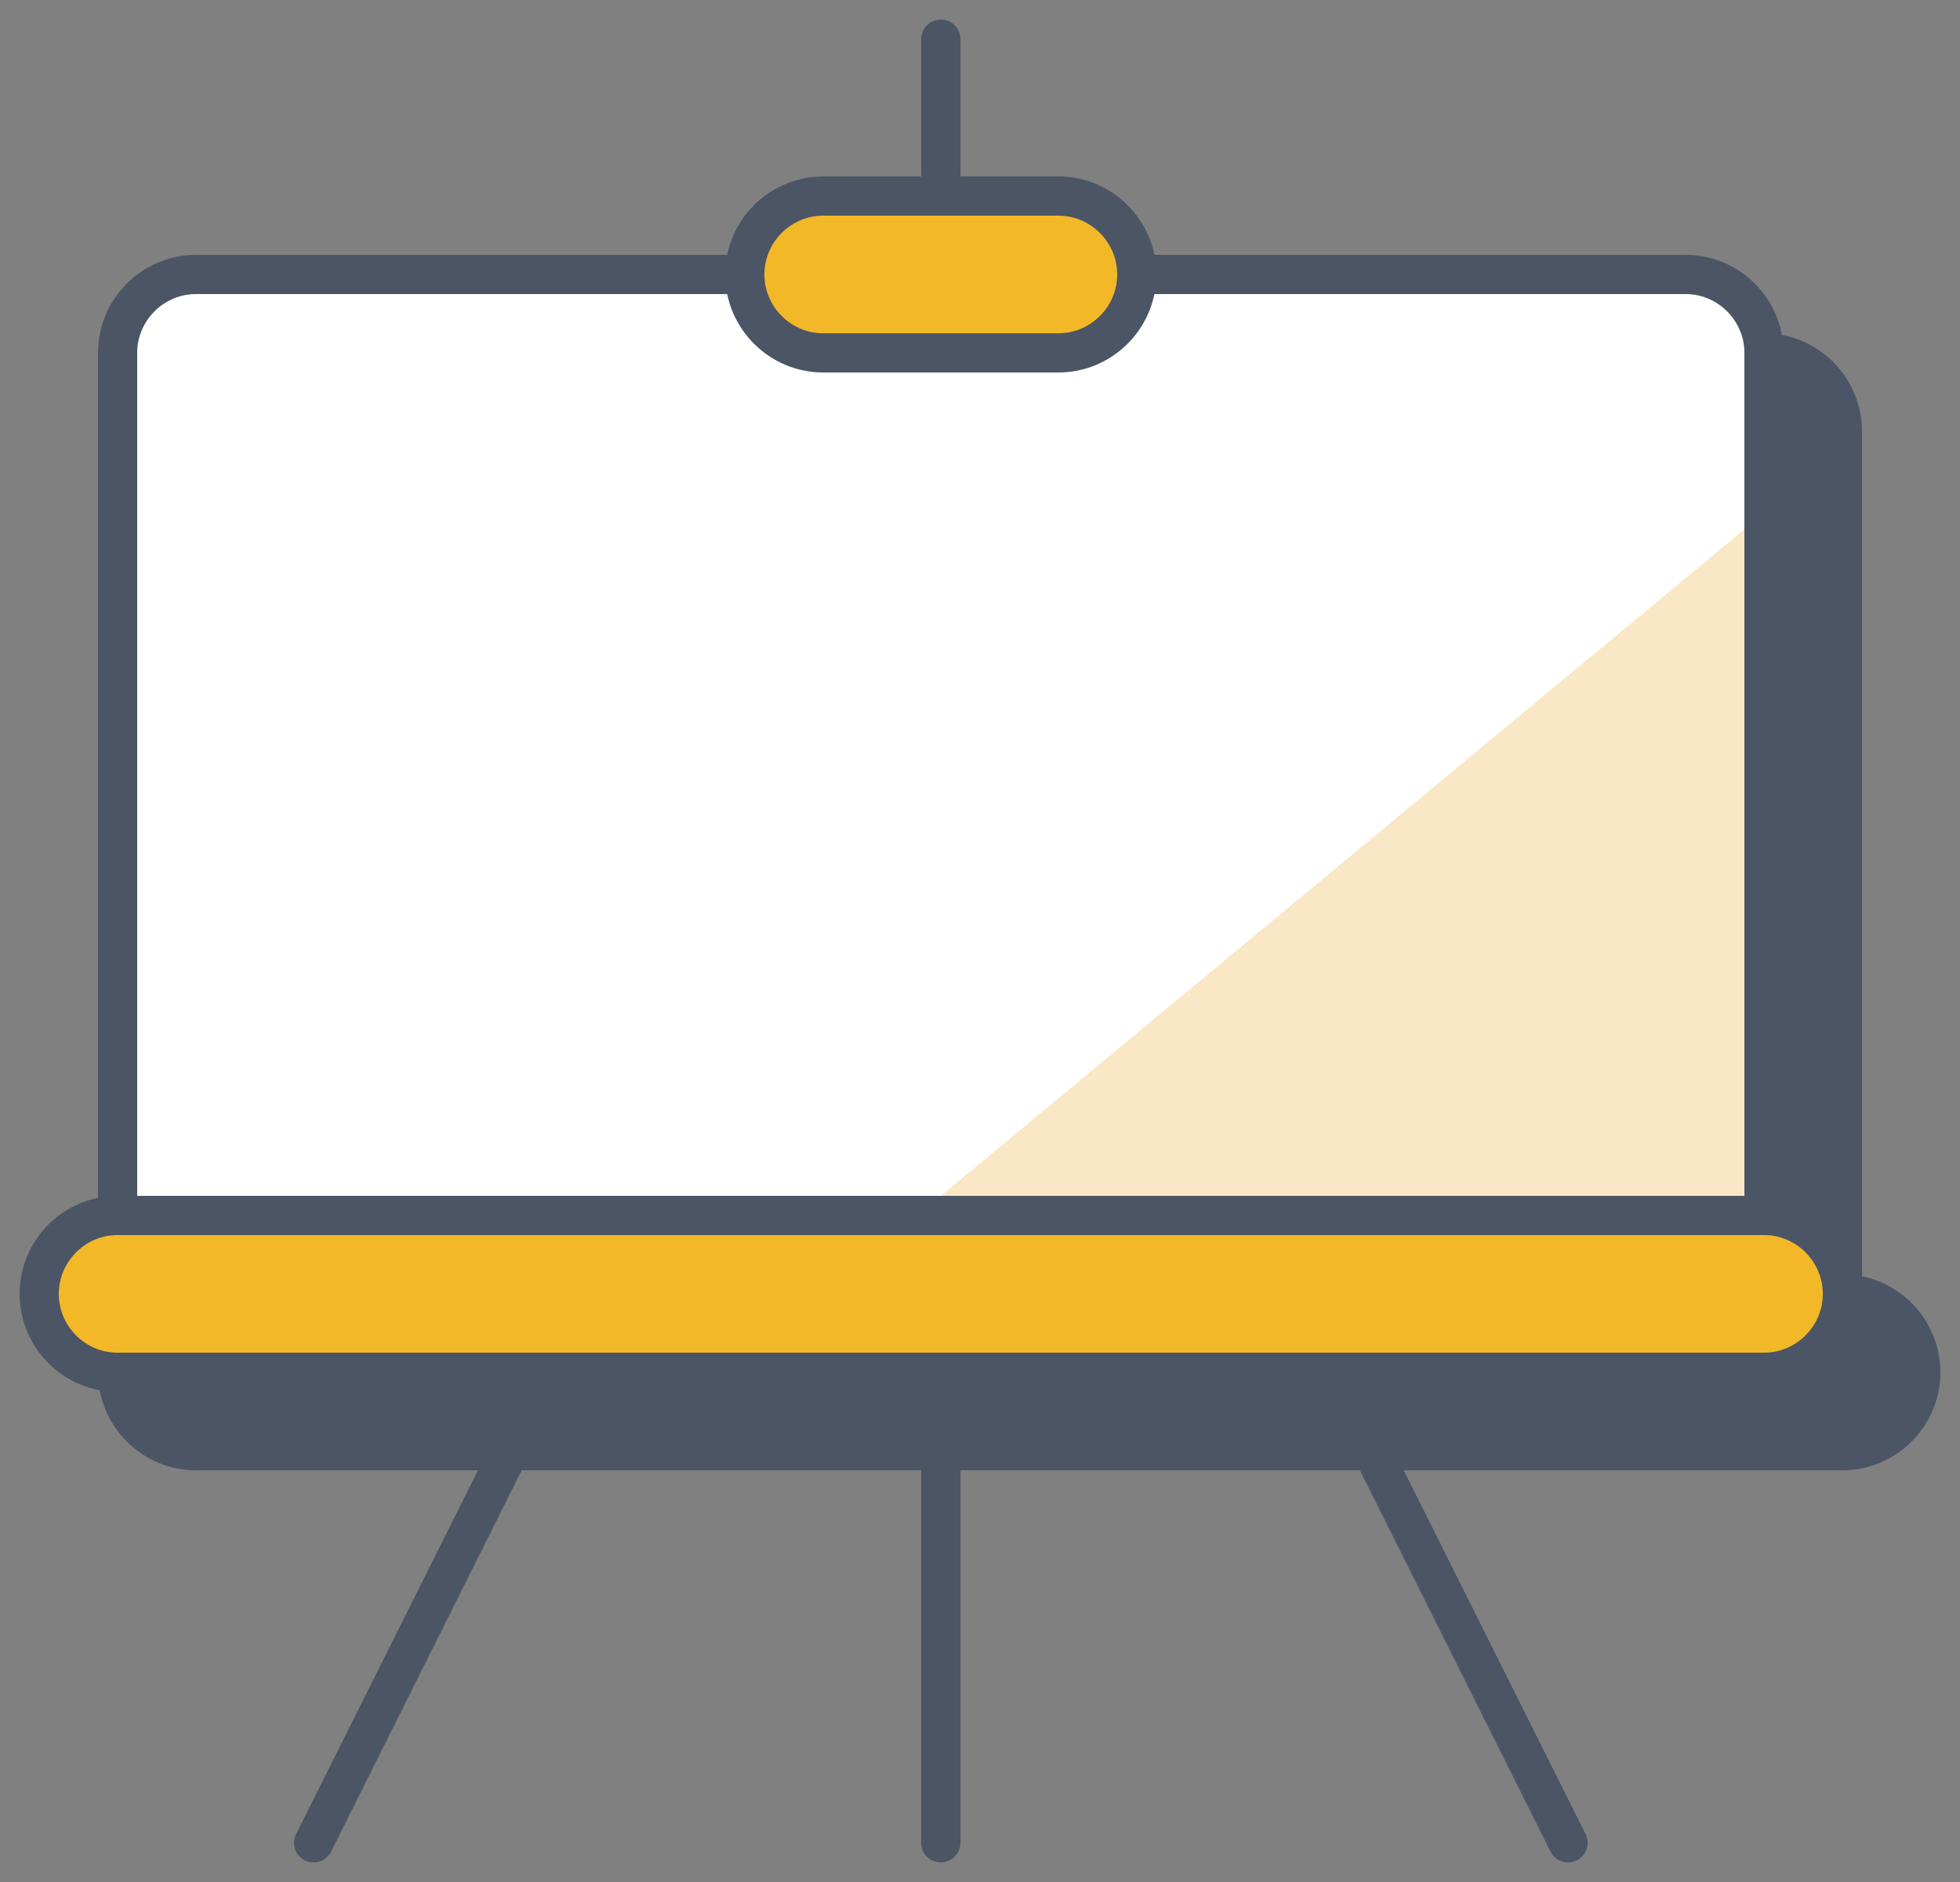
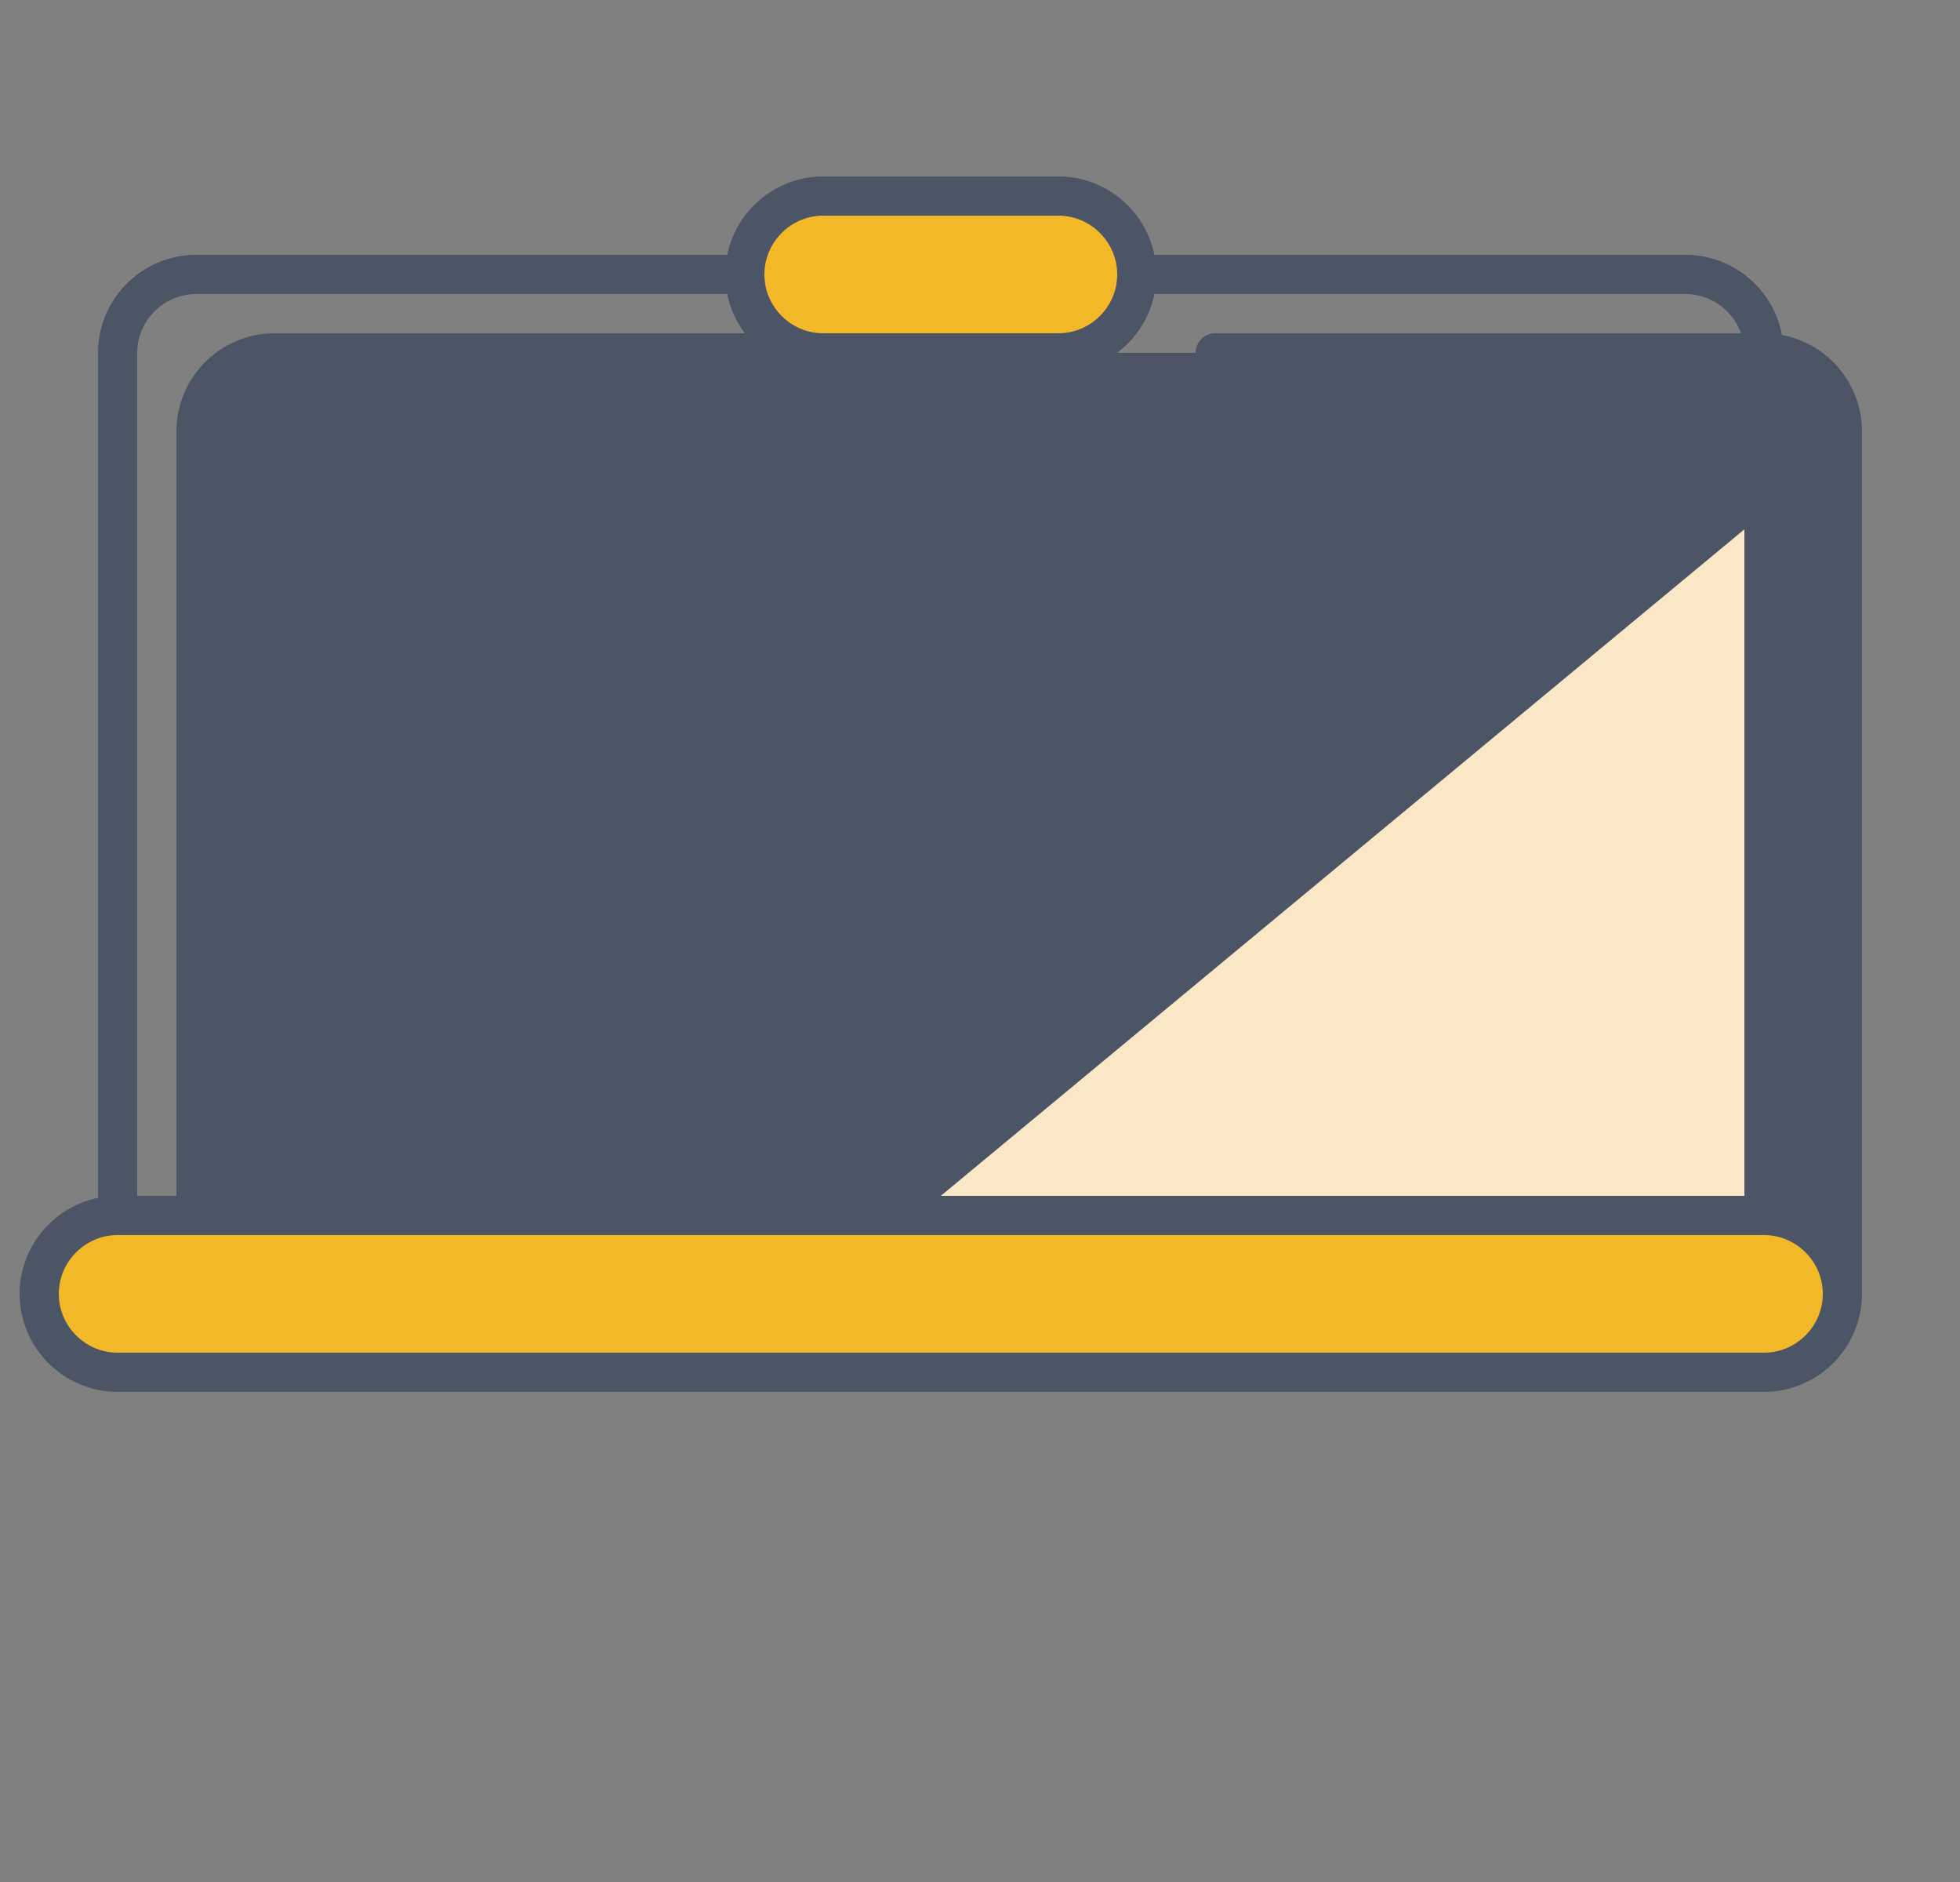
<svg xmlns="http://www.w3.org/2000/svg" viewBox="0 0 50 48">
  <rect x="0" y="0" width="50" height="48" fill="#808080" stroke="none" />
  <defs>
    <style>      .cls-1 {        fill: #f9e7c5;      }      .cls-2 {        fill: #fff;      }      .cls-3, .cls-4, .cls-5 {        stroke: #4b5565;        stroke-linecap: round;        stroke-linejoin: round;      }      .cls-3, .cls-6 {        fill: #f3b828;      }      .cls-4 {        fill-opacity: 0;      }      .cls-7, .cls-5 {        fill: #4b5565;      }    </style>
  </defs>
  <g>
    <g id="Camada_1">
      <path class="cls-7" d="M7,9h38c1.1,0,2,.9,2,2v22H5V11c0-1.1.9-2,2-2Z" />
      <path class="cls-7" d="M46.5,15.5l-20.5,17h20.5V15.5Z" />
-       <path class="cls-7" d="M31,9h14c1.1,0,2,.9,2,2v22H5V11c0-1.1.9-2,2-2h14" />
      <path class="cls-4" d="M31,9h14c1.1,0,2,.9,2,2v22H5V11c0-1.1.9-2,2-2h14" />
-       <path class="cls-7" d="M31,9c0,1.1-.9,2-2,2h-6c-1.1,0-2-.9-2-2s.9-2,2-2h6c1.1,0,2,.9,2,2ZM47,33H5c-1.1,0-2,.9-2,2s.9,2,2,2h42c1.1,0,2-.9,2-2s-.9-2-2-2Z" />
-       <path class="cls-5" d="M31,9c0,1.1-.9,2-2,2h-6c-1.1,0-2-.9-2-2s.9-2,2-2h6c1.1,0,2,.9,2,2ZM47,33H5c-1.1,0-2,.9-2,2s.9,2,2,2h42c1.1,0,2-.9,2-2s-.9-2-2-2Z" />
-       <path class="cls-2" d="M5,7h38c1.1,0,2,.9,2,2v22H3V9c0-1.1.9-2,2-2Z" />
      <path class="cls-1" d="M44.5,13.5l-20.5,17h20.5V13.5Z" />
      <path class="cls-4" d="M29,7h14c1.1,0,2,.9,2,2v22H3V9c0-1.1.9-2,2-2h14" />
      <path class="cls-6" d="M29,7c0,1.1-.9,2-2,2h-6c-1.1,0-2-.9-2-2s.9-2,2-2h6c1.1,0,2,.9,2,2Z" />
      <path class="cls-2" d="M45,31H3c-1.1,0-2,.9-2,2s.9,2,2,2h42c1.1,0,2-.9,2-2s-.9-2-2-2Z" />
      <path class="cls-4" d="M29,7c0,1.1-.9,2-2,2h-6c-1.1,0-2-.9-2-2s.9-2,2-2h6c1.1,0,2,.9,2,2Z" />
      <path class="cls-3" d="M45,31H3c-1.1,0-2,.9-2,2s.9,2,2,2h42c1.1,0,2-.9,2-2s-.9-2-2-2Z" />
-       <path class="cls-4" d="M24,35v12M8,47l6-12M40,47l-6-12M24,1v4" />
    </g>
  </g>
</svg>